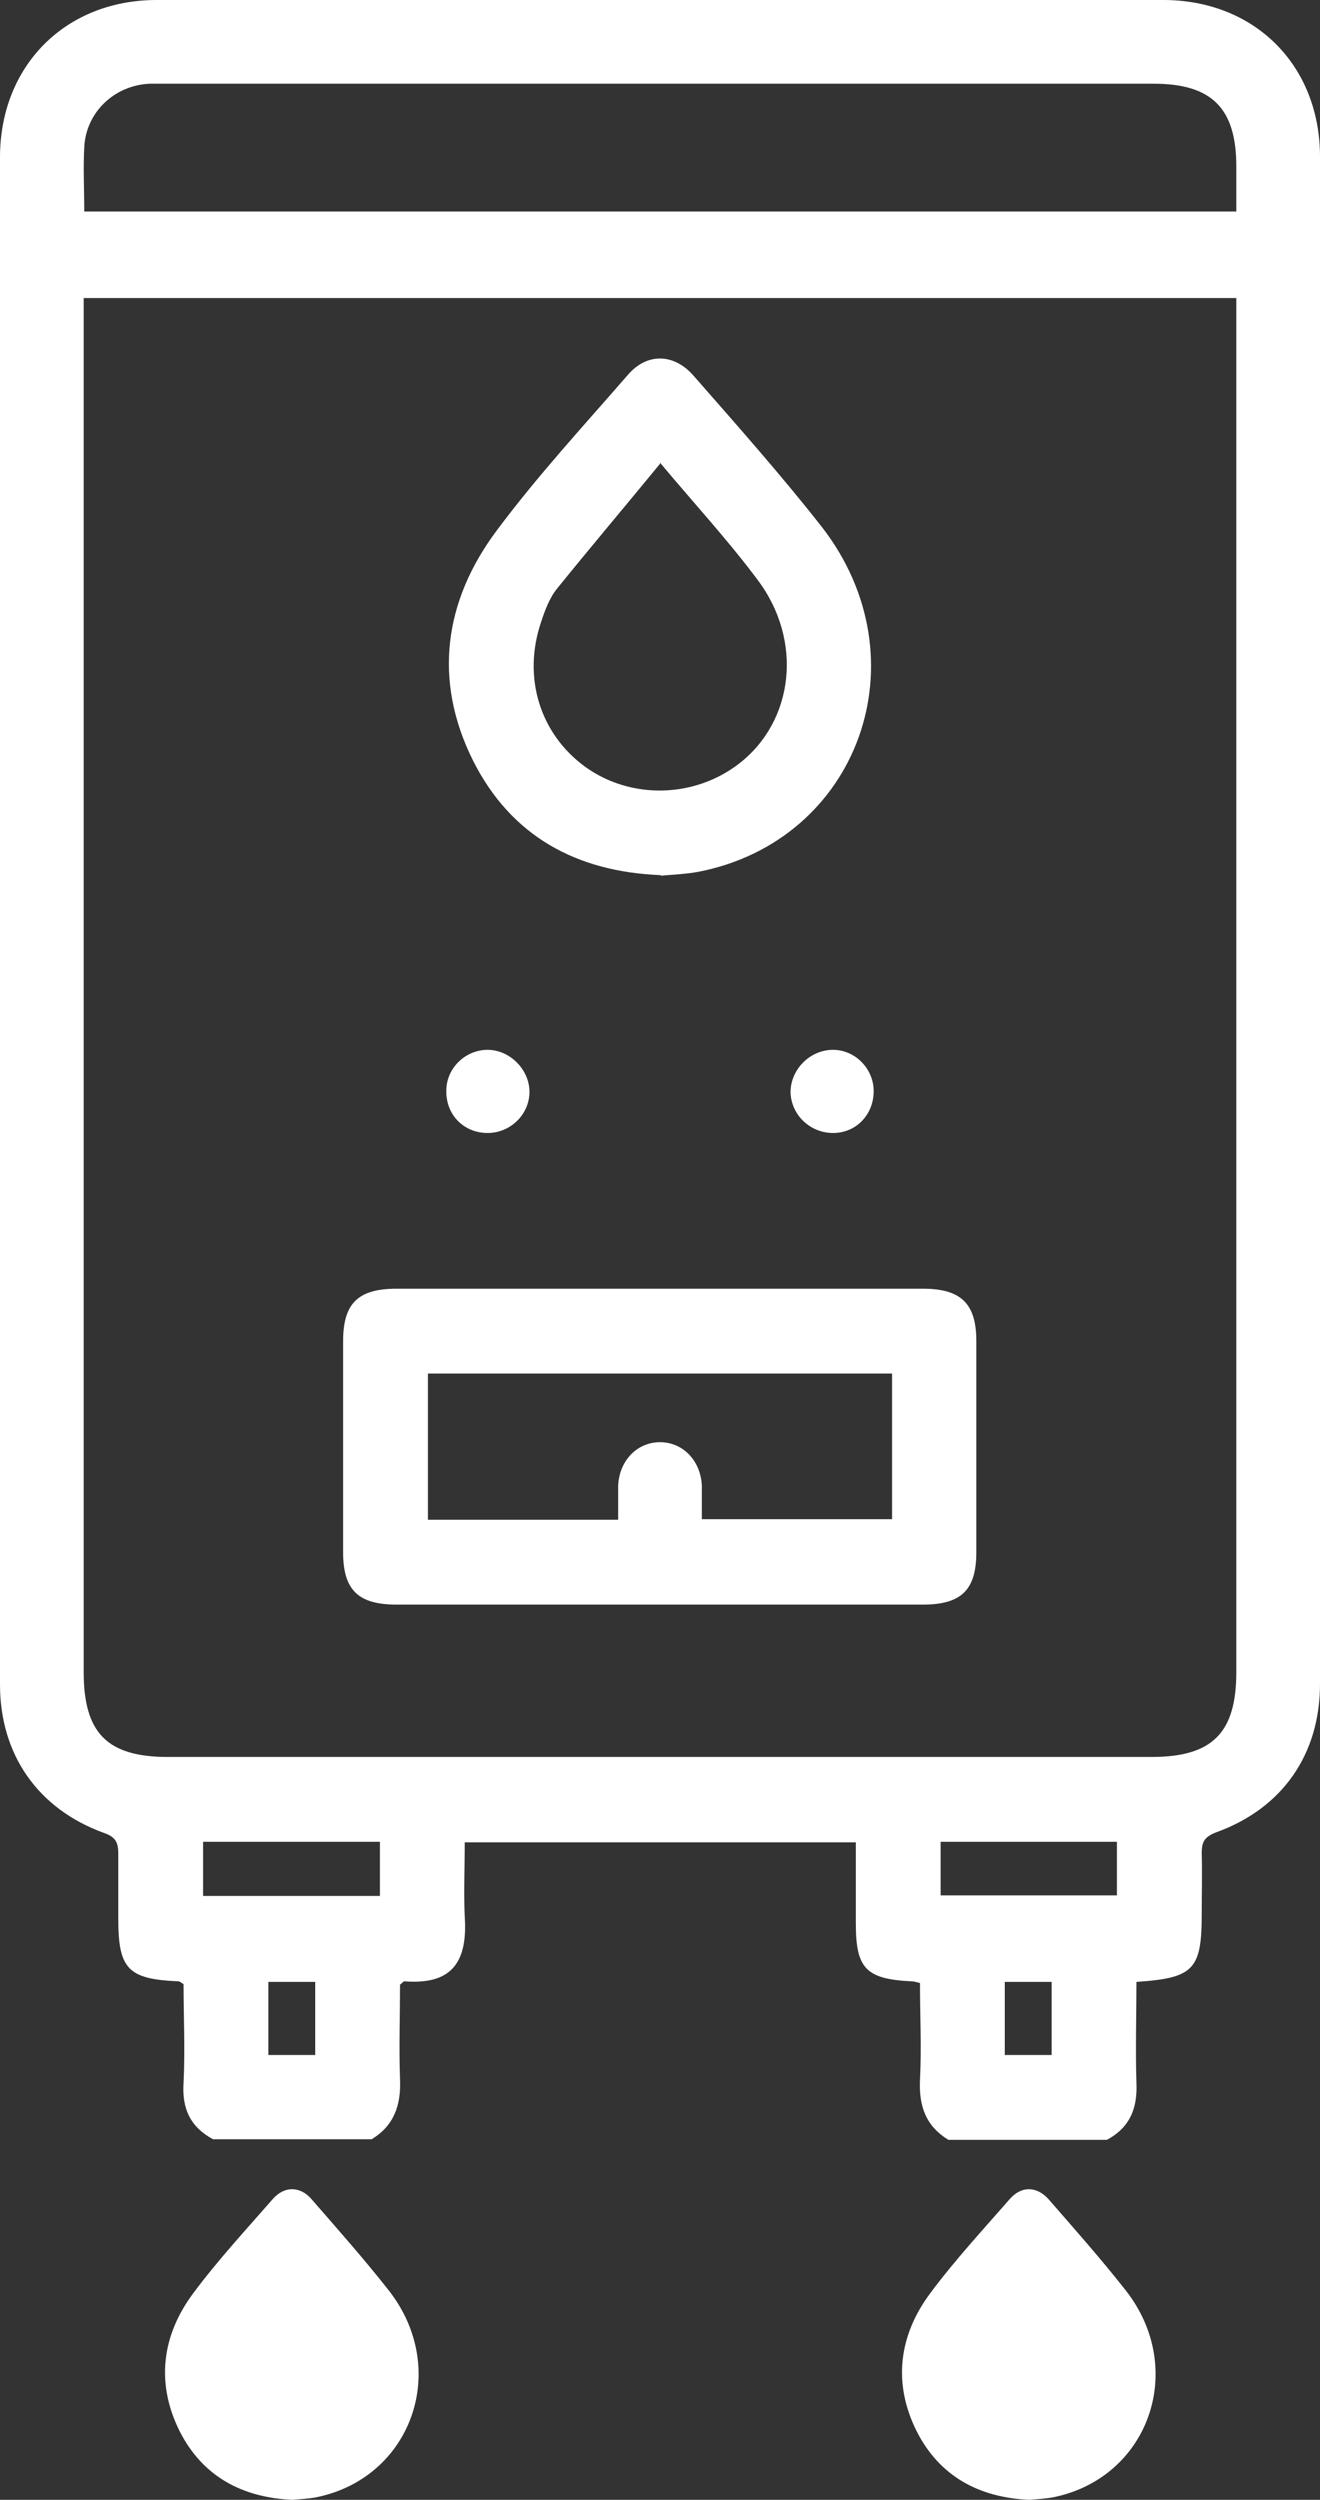
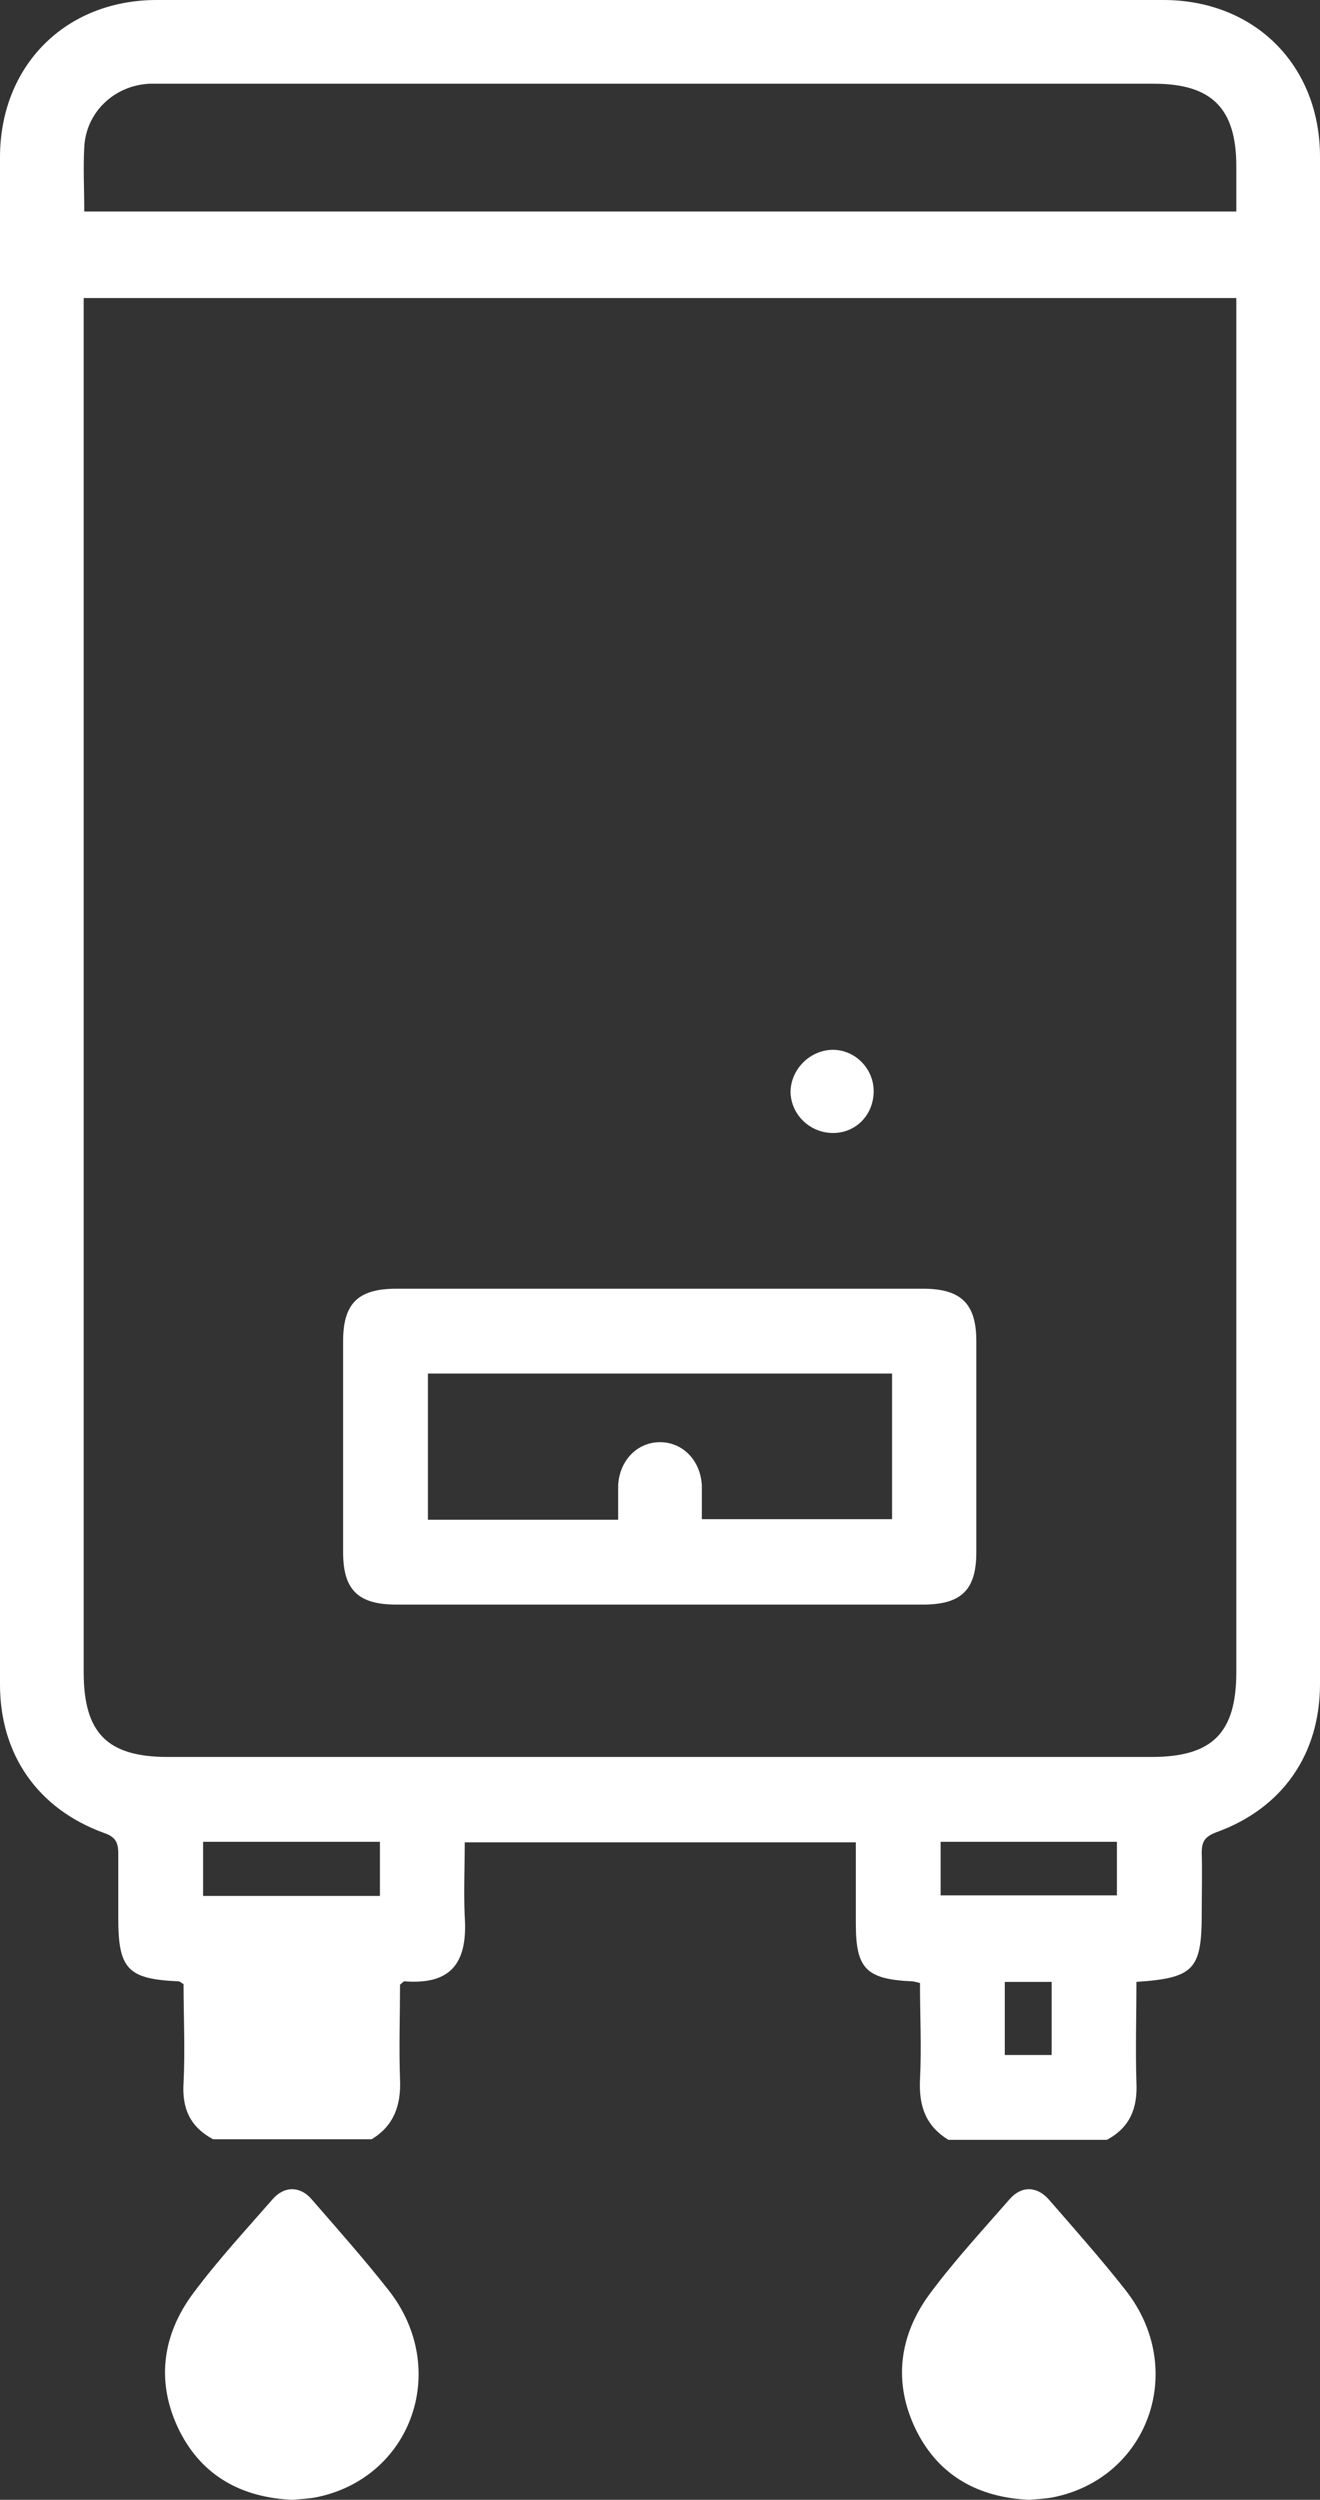
<svg xmlns="http://www.w3.org/2000/svg" id="Calque_2" version="1.1" viewBox="0 0 236.6 447.9">
  <rect x="0" y="0" width="236.6" height="447.9" fill="#333333" stroke="none" />
  <defs>
    <style>
      .st0 {
        fill: #fff;
      }
    </style>
  </defs>
  <g id="Calque_1-2">
-     <path class="st0" d="M38.2,383.3c-4.1-2.2-5.6-5.5-5.3-10.1.3-6,0-11.9,0-17.7-.5-.3-.7-.5-.9-.5-9.1-.4-10.8-2.2-10.8-11.3s0-7.7,0-11.6c0-2-.5-3-2.6-3.7C6.8,324.1,0,314.4,0,301.8c0-91.2,0-182.4,0-273.6C0,11.8,11.7,0,28.1,0,88.2,0,148.4,0,208.5,0c16.4,0,28.1,11.7,28.1,28.1,0,91.2,0,182.4,0,273.6,0,12.6-6.7,22.3-18.6,26.6-2.1.8-2.6,1.7-2.6,3.7.1,3.6,0,7.2,0,10.9,0,10-1.4,11.5-11.7,12.2,0,6-.2,12.1,0,18.1.2,4.6-1.2,8-5.3,10.2h-28.4c-4.1-2.5-5.3-6.1-5.1-10.7.3-5.8,0-11.6,0-17.4-.8-.2-1.1-.3-1.5-.3-8.2-.4-10-2.3-10-10.4v-14.5h-70.1c0,4.6-.2,9,0,13.3.6,8.8-2.9,12.2-10.8,11.6-.2,0-.4.3-.8.6,0,5.6-.2,11.3,0,17,.2,4.6-1.1,8.3-5.1,10.7h-28.5,0ZM221.6,53.4H15v246.2c0,10.9,4.2,15.2,15.1,15.2h176.3c10.9,0,15.2-4.3,15.2-15.2V53.4h0ZM15,37.9h206.6v-8.1c0-10.4-4.4-14.8-14.8-14.8H29.8c-1,0-2,0-3,0-6.3.3-11.4,5.1-11.7,11.4-.2,3.7,0,7.5,0,11.5h0ZM68.1,339.7v-9.7h-31.7v9.7h31.7ZM168.6,339.6h31.6v-9.6h-31.6v9.6ZM56.5,368.2v-13.1h-8.4v13.1h8.4ZM188.5,355.1h-8.4v13.1h8.4v-13.1Z" />
+     <path class="st0" d="M38.2,383.3c-4.1-2.2-5.6-5.5-5.3-10.1.3-6,0-11.9,0-17.7-.5-.3-.7-.5-.9-.5-9.1-.4-10.8-2.2-10.8-11.3s0-7.7,0-11.6c0-2-.5-3-2.6-3.7C6.8,324.1,0,314.4,0,301.8c0-91.2,0-182.4,0-273.6C0,11.8,11.7,0,28.1,0,88.2,0,148.4,0,208.5,0c16.4,0,28.1,11.7,28.1,28.1,0,91.2,0,182.4,0,273.6,0,12.6-6.7,22.3-18.6,26.6-2.1.8-2.6,1.7-2.6,3.7.1,3.6,0,7.2,0,10.9,0,10-1.4,11.5-11.7,12.2,0,6-.2,12.1,0,18.1.2,4.6-1.2,8-5.3,10.2h-28.4c-4.1-2.5-5.3-6.1-5.1-10.7.3-5.8,0-11.6,0-17.4-.8-.2-1.1-.3-1.5-.3-8.2-.4-10-2.3-10-10.4v-14.5h-70.1c0,4.6-.2,9,0,13.3.6,8.8-2.9,12.2-10.8,11.6-.2,0-.4.3-.8.6,0,5.6-.2,11.3,0,17,.2,4.6-1.1,8.3-5.1,10.7h-28.5,0ZM221.6,53.4H15v246.2c0,10.9,4.2,15.2,15.1,15.2h176.3c10.9,0,15.2-4.3,15.2-15.2V53.4h0ZM15,37.9h206.6v-8.1c0-10.4-4.4-14.8-14.8-14.8H29.8c-1,0-2,0-3,0-6.3.3-11.4,5.1-11.7,11.4-.2,3.7,0,7.5,0,11.5h0ZM68.1,339.7v-9.7h-31.7v9.7h31.7ZM168.6,339.6h31.6v-9.6h-31.6v9.6ZM56.5,368.2v-13.1v13.1h8.4ZM188.5,355.1h-8.4v13.1h8.4v-13.1Z" />
    <path class="st0" d="M118.3,287.5h-47.2c-6.9,0-9.6-2.6-9.6-9.4,0-12.6,0-25.2,0-37.8,0-6.8,2.7-9.4,9.6-9.4,31.4,0,62.9,0,94.3,0,6.9,0,9.6,2.7,9.6,9.4,0,12.6,0,25.2,0,37.8,0,6.8-2.7,9.4-9.6,9.4h-47.2ZM159.9,246.1h-83.2v26.2h34.1c0-2.2,0-4.1,0-6.1.2-4.5,3.4-7.8,7.5-7.8s7.3,3.3,7.5,7.8c0,2,0,4.1,0,6h34.1v-26.2h0Z" />
-     <path class="st0" d="M118.4,156.8c-15.1-.6-26.8-7-33.6-20.5-7.2-14.4-5.2-28.6,4.2-41.2,7.3-9.8,15.6-18.8,23.6-28,3.4-3.9,8.2-3.8,11.7.2,7.8,8.9,15.7,17.8,23,27.1,18.4,23.7,6.6,56.2-22.1,61.8-2.2.4-4.5.5-6.7.7h0ZM118.3,83.1c-6.4,7.8-12.5,15-18.4,22.3-1.4,1.7-2.2,3.9-2.9,6-3.4,10-.2,20.1,7.9,26,8.2,5.9,19.6,5.6,27.6-.6,9.8-7.6,11.5-22,3.3-32.9-5.3-7.1-11.3-13.6-17.5-21Z" />
-     <path class="st0" d="M87.4,203c-4.3,0-7.5-3.3-7.4-7.6,0-4,3.4-7.3,7.4-7.3s7.6,3.6,7.5,7.7c-.1,4-3.5,7.2-7.5,7.2h0Z" />
    <path class="st0" d="M156.6,195.5c0,4.1-3,7.4-7.1,7.5-4.2.1-7.7-3.2-7.8-7.3,0-4.1,3.5-7.6,7.6-7.6,4,0,7.3,3.4,7.3,7.4h0Z" />
    <path class="st0" d="M52.4,447.9c-9-.4-16.1-4.2-20.2-12.3-4.3-8.6-3.2-17.2,2.5-24.8,4.4-5.9,9.4-11.3,14.2-16.8,2.1-2.4,5-2.3,7,.1,4.7,5.4,9.4,10.7,13.8,16.3,11.1,14.2,4,33.8-13.3,37.1-1.3.2-2.7.3-4,.4Z" />
    <path class="st0" d="M184.5,447.9c-9-.4-16.1-4.2-20.2-12.3-4.3-8.6-3.2-17.2,2.5-24.8,4.4-5.9,9.4-11.3,14.2-16.8,2.1-2.4,4.9-2.3,7,.1,4.7,5.4,9.4,10.7,13.8,16.3,11.1,14.2,4,33.8-13.3,37.1-1.3.2-2.7.3-4,.4h0Z" />
  </g>
</svg>